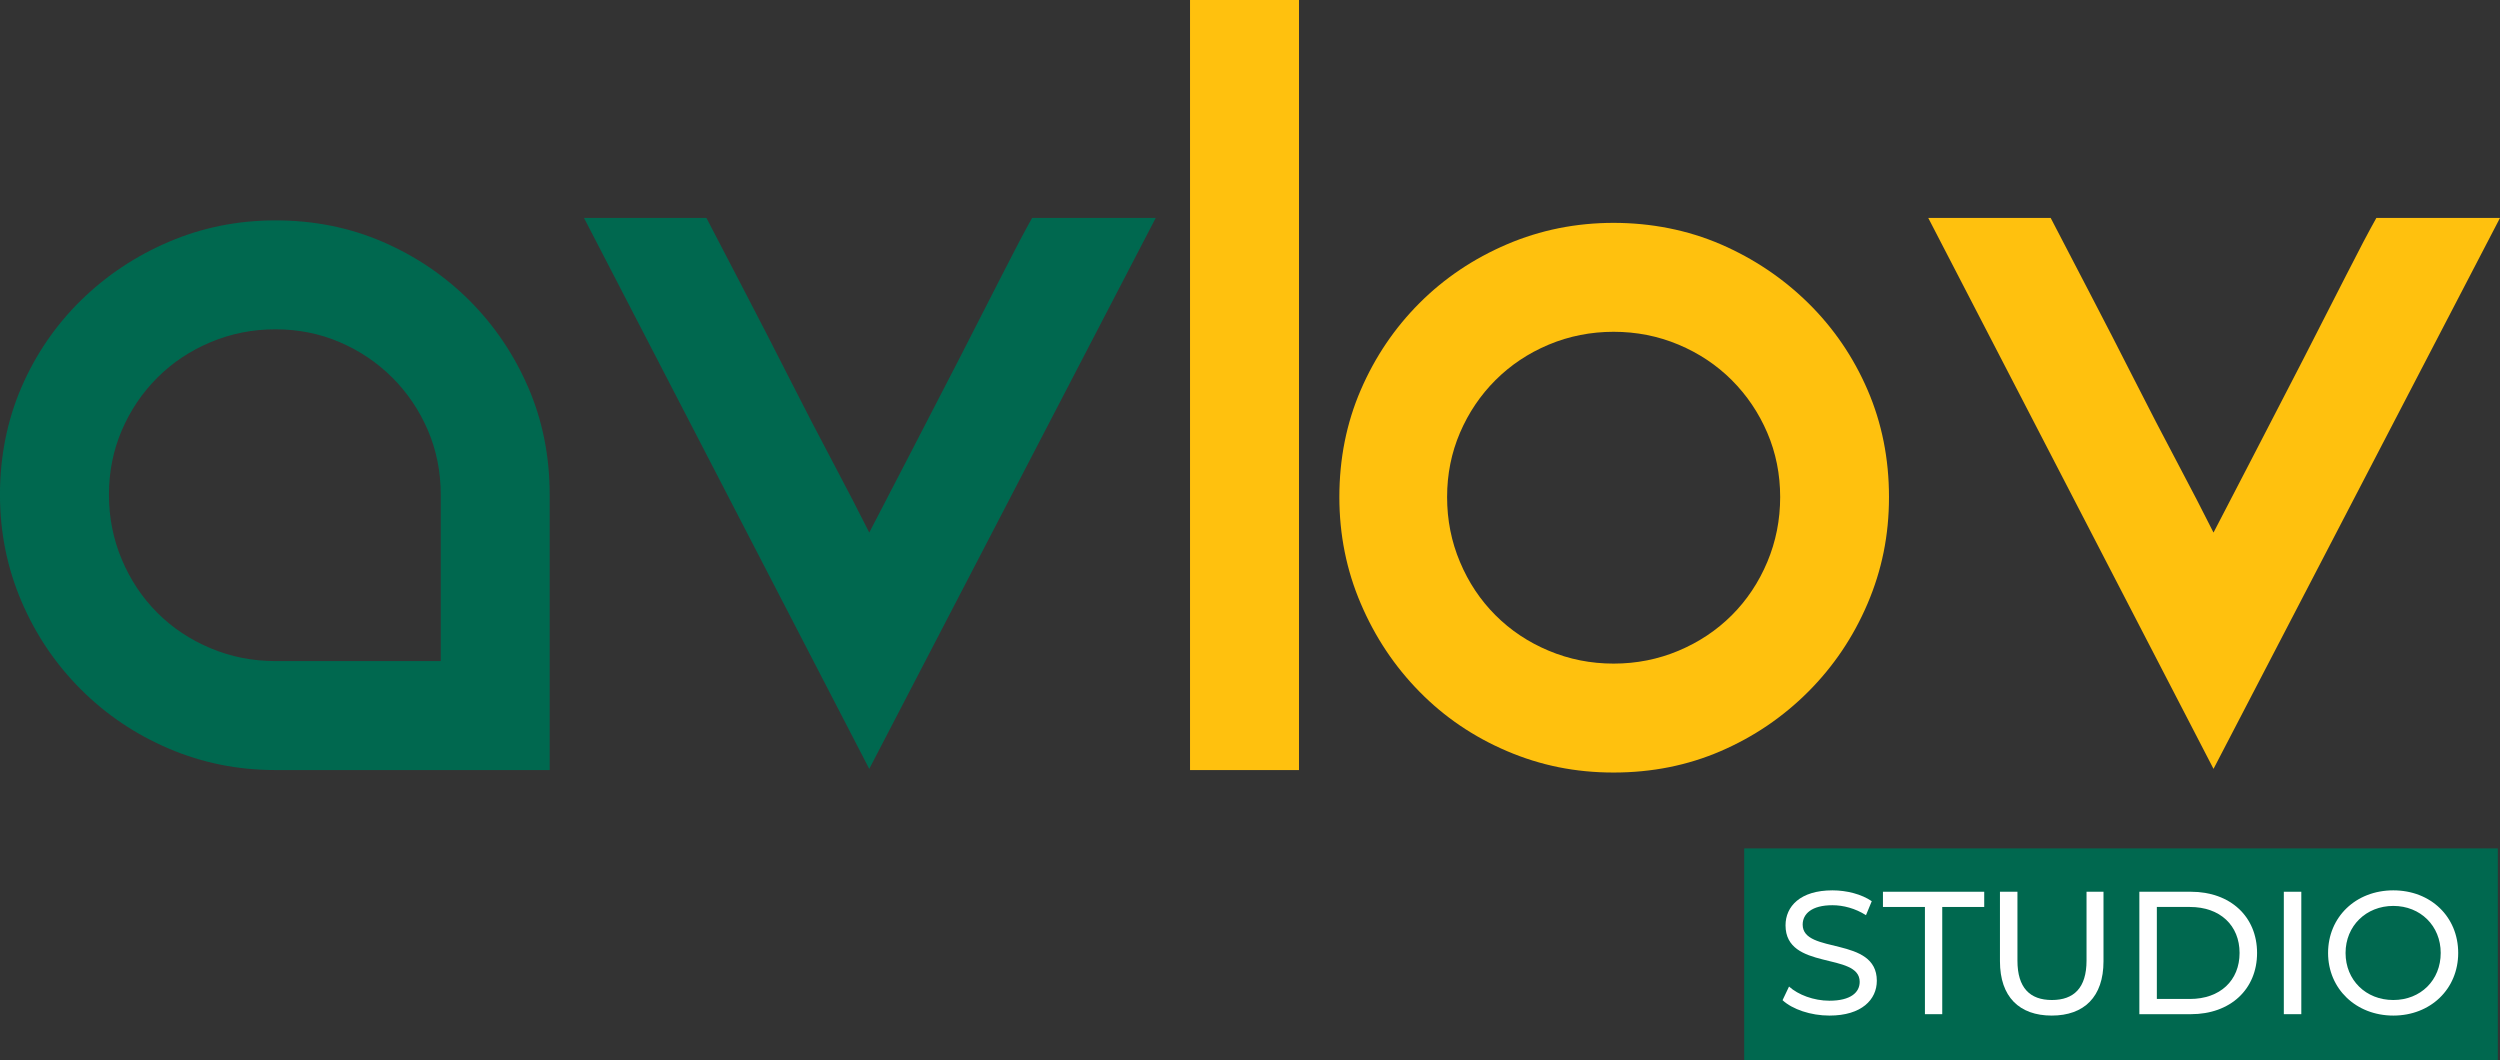
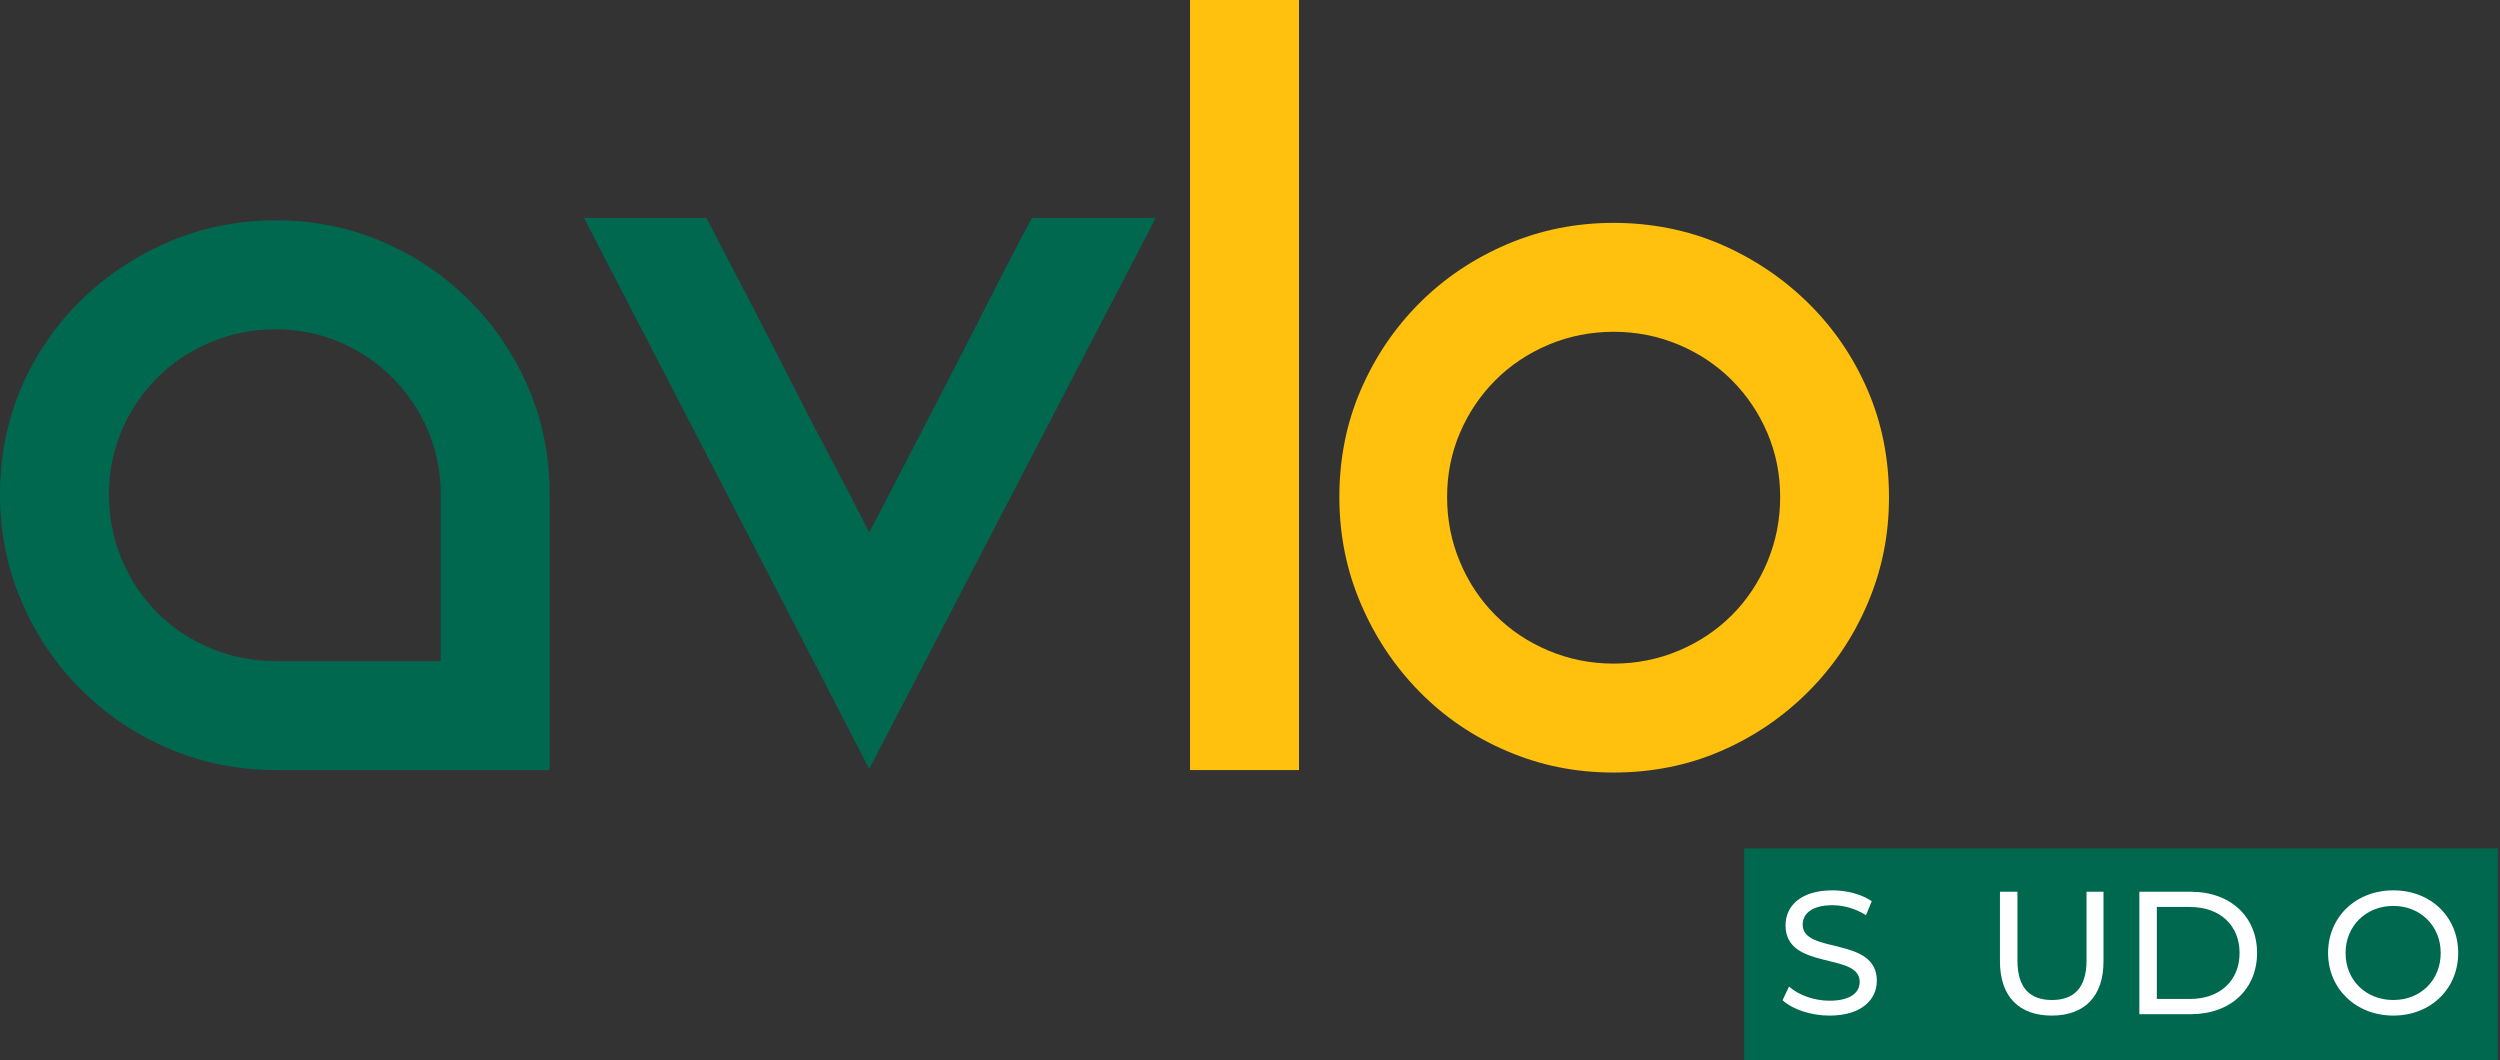
<svg xmlns="http://www.w3.org/2000/svg" id="Layer_2" data-name="Layer 2" viewBox="0 0 714.69 303.08">
  <rect x="0" y="0" width="714.69" height="303.08" fill="#333333" stroke="none" />
  <defs>
    <style>
      .cls-1 {
        fill: #00684f;
      }

      .cls-2 {
        fill: #fff;
      }

      .cls-3 {
        fill: #ffc10e;
      }
    </style>
  </defs>
  <g id="Layer_1-2" data-name="Layer 1">
    <g>
      <g>
        <path class="cls-1" d="M78.75,63c10.96,0,21.18,2.05,30.62,6.12,9.45,4.09,17.73,9.69,24.85,16.8,7.11,7.12,12.71,15.4,16.8,24.85,4.08,9.45,6.12,19.66,6.12,30.62v78.75h-78.4c-10.74,0-20.89-2.04-30.45-6.12-9.57-4.08-17.97-9.74-25.2-16.98-7.24-7.23-12.9-15.63-16.98-25.2-4.08-9.56-6.12-19.71-6.12-30.45s2.04-21.17,6.12-30.62c4.08-9.45,9.74-17.73,16.98-24.85,7.23-7.11,15.63-12.71,25.2-16.8,9.56-4.08,19.71-6.12,30.45-6.12ZM126,189v-47.6c0-6.53-1.22-12.65-3.67-18.38-2.45-5.71-5.84-10.73-10.15-15.05-4.32-4.31-9.34-7.7-15.05-10.15-5.72-2.45-11.85-3.68-18.38-3.68s-12.72,1.23-18.55,3.68c-5.84,2.45-10.91,5.83-15.23,10.15s-7.7,9.33-10.15,15.05c-2.45,5.72-3.68,11.85-3.68,18.38s1.22,12.72,3.68,18.55c2.45,5.83,5.83,10.91,10.15,15.22,4.31,4.32,9.39,7.7,15.23,10.15,5.83,2.45,12.01,3.67,18.55,3.67h47.25Z" />
        <path class="cls-1" d="M330.4,62.3l-81.9,157.5L166.95,62.3h35c3.26,6.3,7,13.47,11.2,21.53,4.2,8.05,8.4,16.22,12.6,24.5,4.2,8.29,8.34,16.27,12.43,23.97,4.08,7.7,7.52,14.35,10.32,19.95,3.5-6.76,7.52-14.52,12.07-23.27,4.55-8.75,9.04-17.44,13.48-26.08,4.43-8.63,8.51-16.62,12.25-23.97,3.73-7.35,6.65-12.89,8.75-16.62h35.35Z" />
        <path class="cls-3" d="M371.35,0v220.15h-31.15V0h31.15Z" />
        <path class="cls-3" d="M382.89,142.1c0-10.96,2.04-21.18,6.12-30.62,4.08-9.45,9.68-17.73,16.8-24.85,7.11-7.11,15.45-12.71,25.02-16.8,9.56-4.08,19.71-6.12,30.45-6.12s21.18,2.05,30.62,6.12c9.45,4.09,17.79,9.69,25.03,16.8,7.23,7.12,12.89,15.4,16.97,24.85,4.08,9.45,6.12,19.66,6.12,30.62s-2.05,20.89-6.12,30.45c-4.08,9.57-9.75,17.97-16.97,25.2-7.24,7.24-15.57,12.9-25.03,16.98-9.45,4.08-19.66,6.12-30.62,6.12s-20.89-2.04-30.45-6.12c-9.57-4.08-17.91-9.74-25.02-16.98-7.12-7.23-12.72-15.63-16.8-25.2-4.09-9.56-6.12-19.71-6.12-30.45ZM413.69,142.1c0,6.54,1.22,12.72,3.68,18.55,2.45,5.84,5.83,10.91,10.15,15.23,4.31,4.32,9.39,7.7,15.23,10.15,5.83,2.45,12.01,3.68,18.55,3.68s12.71-1.23,18.55-3.68c5.83-2.45,10.9-5.83,15.23-10.15,4.31-4.31,7.7-9.39,10.15-15.23,2.45-5.83,3.68-12.01,3.68-18.55s-1.23-12.65-3.68-18.38c-2.45-5.71-5.84-10.73-10.15-15.05-4.32-4.31-9.4-7.7-15.23-10.15-5.84-2.45-12.02-3.67-18.55-3.67s-12.72,1.23-18.55,3.67c-5.84,2.45-10.91,5.84-15.23,10.15-4.32,4.32-7.7,9.34-10.15,15.05-2.45,5.72-3.68,11.85-3.68,18.38Z" />
-         <path class="cls-3" d="M714.69,62.3l-81.9,157.5-81.55-157.5h35c3.26,6.3,7,13.47,11.2,21.53,4.2,8.05,8.4,16.22,12.6,24.5,4.2,8.29,8.34,16.27,12.43,23.97,4.08,7.7,7.52,14.35,10.32,19.95,3.5-6.76,7.52-14.52,12.07-23.27,4.55-8.75,9.04-17.44,13.48-26.08,4.43-8.63,8.51-16.62,12.25-23.97,3.73-7.35,6.65-12.89,8.75-16.62h35.35Z" />
      </g>
      <g>
        <rect class="cls-1" x="498.62" y="242.54" width="215.45" height="60.54" />
        <g>
          <path class="cls-2" d="M509.59,285.93l1.85-3.9c2.6,2.35,7.05,4.05,11.55,4.05,6.05,0,8.65-2.35,8.65-5.4,0-8.55-21.2-3.15-21.2-16.15,0-5.4,4.2-10,13.4-10,4.1,0,8.35,1.1,11.25,3.1l-1.65,4c-3.05-1.95-6.5-2.85-9.6-2.85-5.95,0-8.5,2.5-8.5,5.55,0,8.55,21.2,3.2,21.2,16.05,0,5.35-4.3,9.95-13.55,9.95-5.35,0-10.6-1.8-13.4-4.4Z" />
-           <path class="cls-2" d="M550.29,259.28h-12v-4.35h28.95v4.35h-12v30.65h-4.95v-30.65Z" />
          <path class="cls-2" d="M571.74,274.83v-19.9h5v19.7c0,7.75,3.55,11.25,9.85,11.25s9.9-3.5,9.9-11.25v-19.7h4.85v19.9c0,10.15-5.55,15.5-14.8,15.5s-14.8-5.35-14.8-15.5Z" />
          <path class="cls-2" d="M611.59,254.93h14.75c11.25,0,18.9,7.1,18.9,17.5s-7.65,17.5-18.9,17.5h-14.75v-35ZM626.04,285.58c8.65,0,14.2-5.3,14.2-13.15s-5.55-13.15-14.2-13.15h-9.45v26.3h9.45Z" />
-           <path class="cls-2" d="M652.89,254.93h5v35h-5v-35Z" />
          <path class="cls-2" d="M665.54,272.43c0-10.25,7.9-17.9,18.65-17.9s18.55,7.6,18.55,17.9-7.9,17.9-18.55,17.9-18.65-7.65-18.65-17.9ZM697.74,272.43c0-7.75-5.8-13.45-13.55-13.45s-13.65,5.7-13.65,13.45,5.8,13.45,13.65,13.45,13.55-5.7,13.55-13.45Z" />
        </g>
      </g>
    </g>
  </g>
</svg>